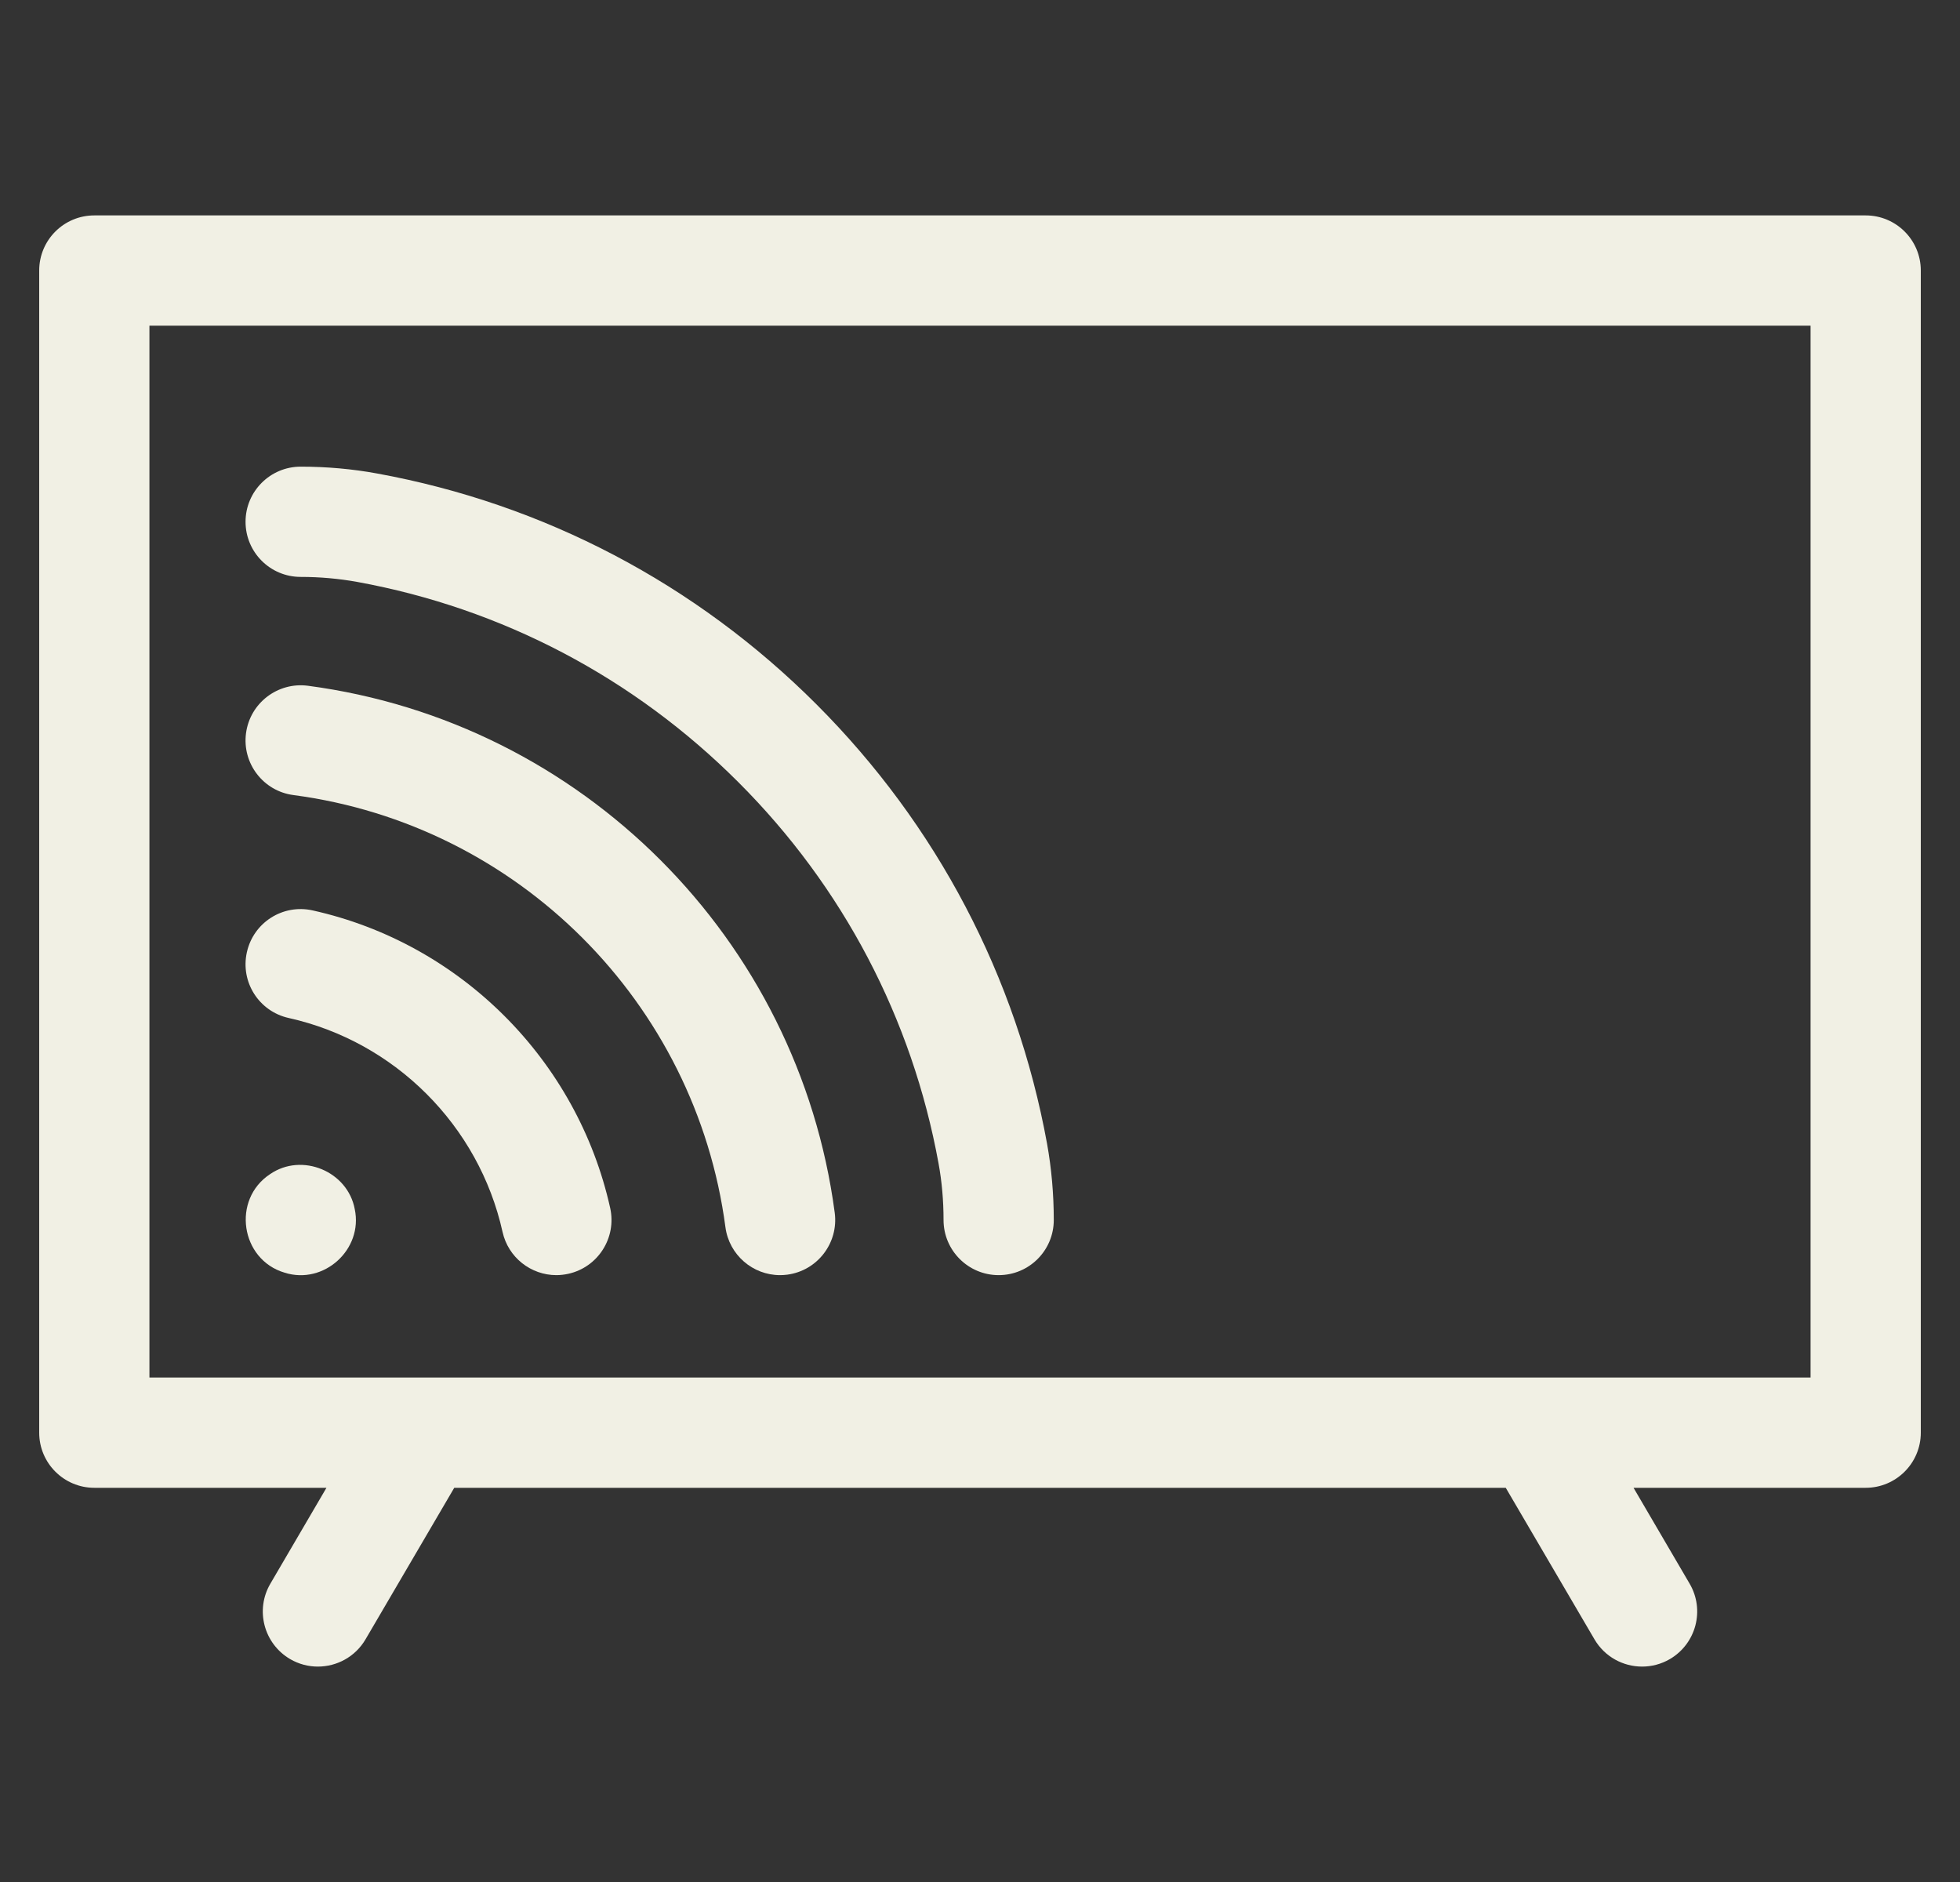
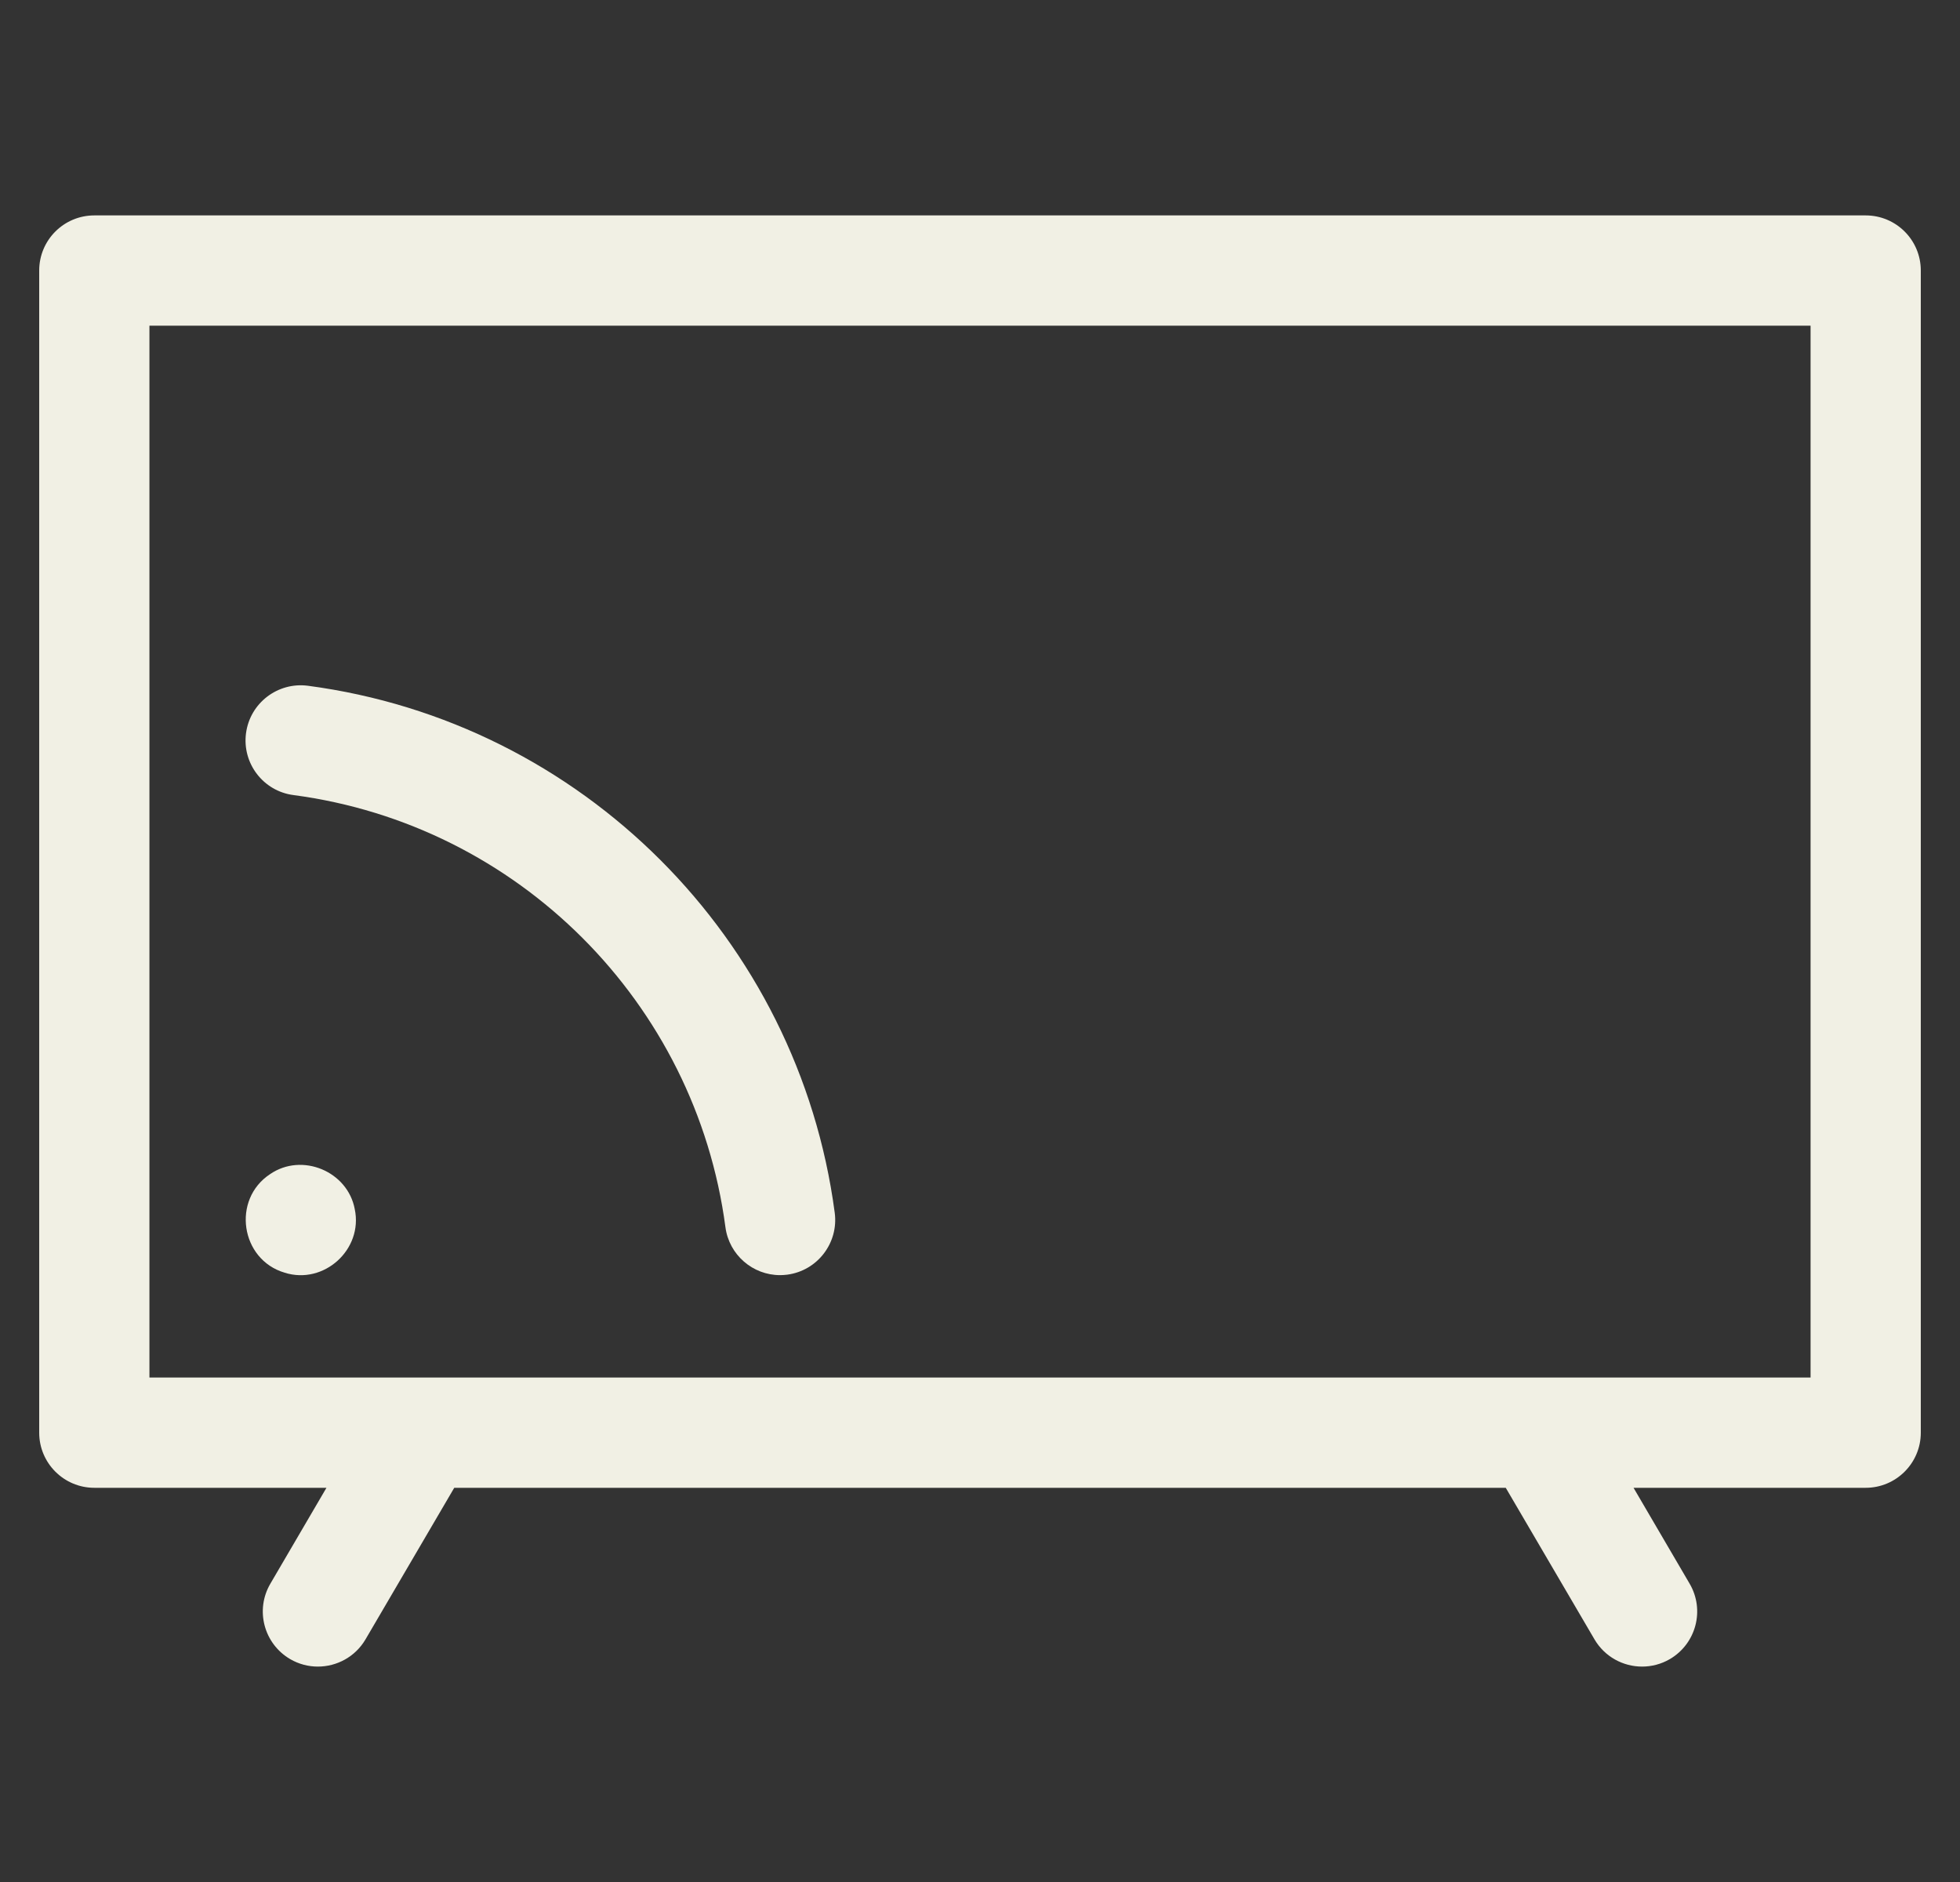
<svg xmlns="http://www.w3.org/2000/svg" width="25" height="24" viewBox="0 0 25 24" fill="none">
  <rect x="0" y="0" width="25" height="24" fill="#333333" stroke="none" />
  <g clip-path="url(#clip0_1871_4120)">
    <path d="M4.525 15.42C4.435 14.936 3.851 14.694 3.445 14.973C2.954 15.296 3.067 16.063 3.631 16.23C4.132 16.388 4.633 15.933 4.525 15.42Z" fill="#F1F0E4" />
-     <path d="M3.835 7.357C4.081 7.357 4.324 7.379 4.557 7.421C6.404 7.758 8.084 8.641 9.418 9.975C10.752 11.308 11.634 12.989 11.971 14.835C12.014 15.068 12.035 15.311 12.035 15.558C12.035 15.946 12.35 16.261 12.738 16.261C13.127 16.261 13.441 15.946 13.441 15.558C13.441 15.227 13.412 14.899 13.355 14.583C12.966 12.454 11.949 10.517 10.412 8.98C8.876 7.444 6.938 6.426 4.809 6.038C4.494 5.98 4.166 5.951 3.835 5.951C3.447 5.951 3.132 6.266 3.132 6.654C3.132 7.043 3.447 7.357 3.835 7.357Z" fill="#F1F0E4" />
    <path d="M3.927 8.745C3.543 8.695 3.189 8.965 3.138 9.35C3.087 9.735 3.358 10.089 3.743 10.139C6.608 10.518 8.874 12.784 9.253 15.65C9.3 16.003 9.602 16.261 9.949 16.261C9.98 16.261 10.011 16.259 10.042 16.255C10.427 16.204 10.698 15.85 10.647 15.465C10.185 11.971 7.422 9.207 3.927 8.745Z" fill="#F1F0E4" />
-     <path d="M3.683 12.982C5.038 13.284 6.109 14.355 6.41 15.71C6.483 16.038 6.774 16.261 7.096 16.261C7.147 16.261 7.198 16.255 7.249 16.244C7.628 16.16 7.867 15.784 7.783 15.405C7.364 13.519 5.874 12.029 3.988 11.61C3.608 11.525 3.233 11.764 3.149 12.143C3.064 12.523 3.303 12.898 3.683 12.982Z" fill="#F1F0E4" />
    <path d="M23.797 2.747H1.203C0.815 2.747 0.5 3.061 0.5 3.45V18.27C0.5 18.658 0.815 18.973 1.203 18.973H4.164L3.449 20.195C3.252 20.53 3.365 20.96 3.7 21.157C3.811 21.222 3.934 21.253 4.054 21.253C4.296 21.253 4.531 21.129 4.662 20.906L5.794 18.973H19.206L20.338 20.906C20.469 21.129 20.704 21.253 20.945 21.253C21.066 21.253 21.189 21.222 21.3 21.157C21.635 20.96 21.748 20.53 21.551 20.195L20.836 18.973H23.797C24.185 18.973 24.5 18.658 24.5 18.27V3.45C24.5 3.061 24.185 2.747 23.797 2.747ZM23.094 17.567H1.906V4.153H23.094V17.567Z" fill="#F1F0E4" />
  </g>
  <defs>
    <clipPath id="clip0_1871_4120">
      <rect width="24" height="24" fill="white" transform="translate(0.5)" />
    </clipPath>
  </defs>
</svg>